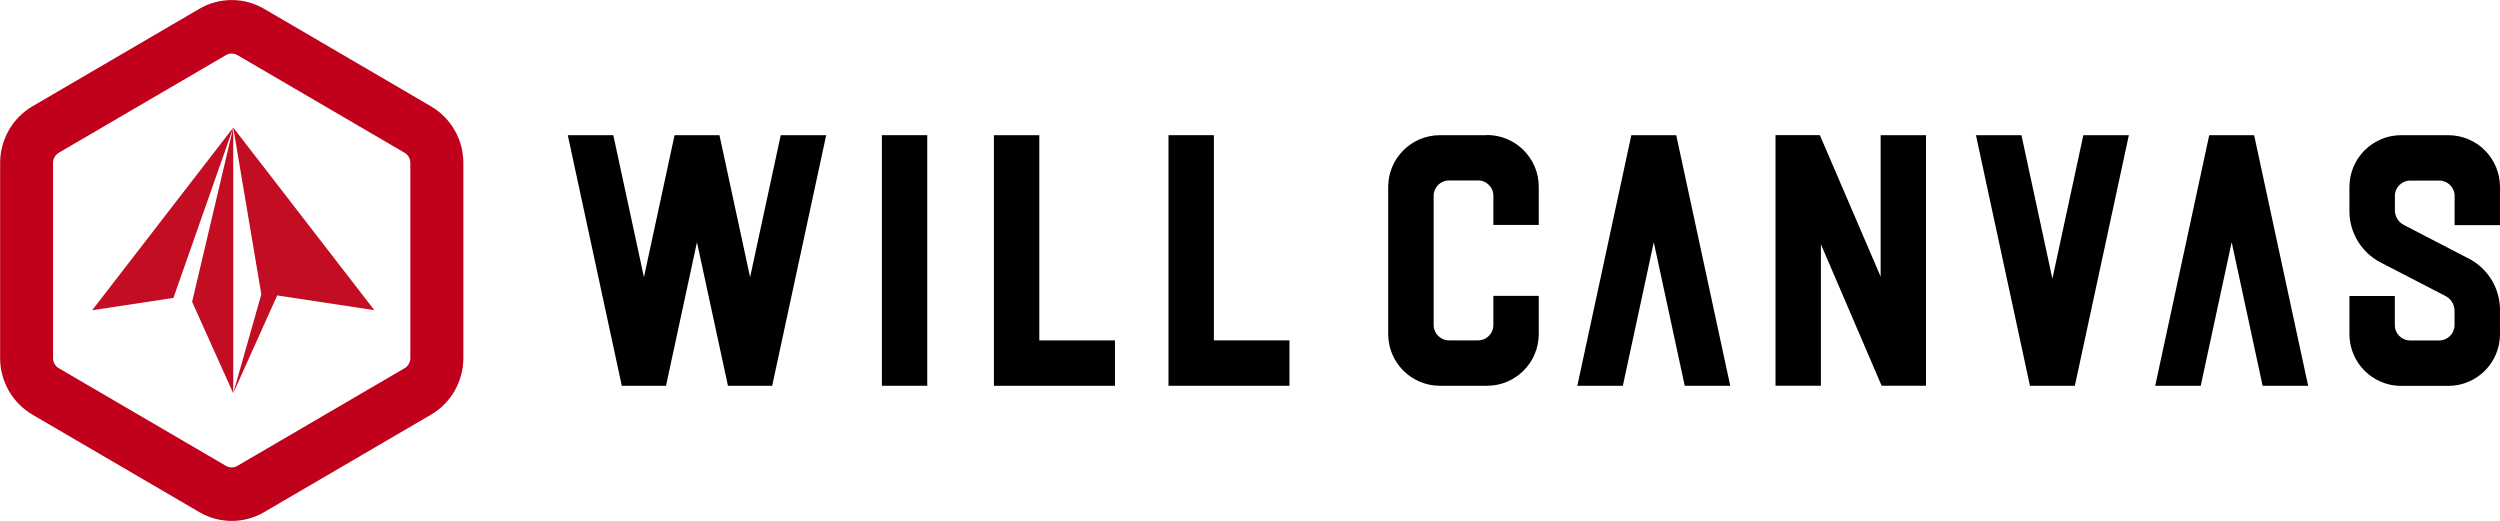
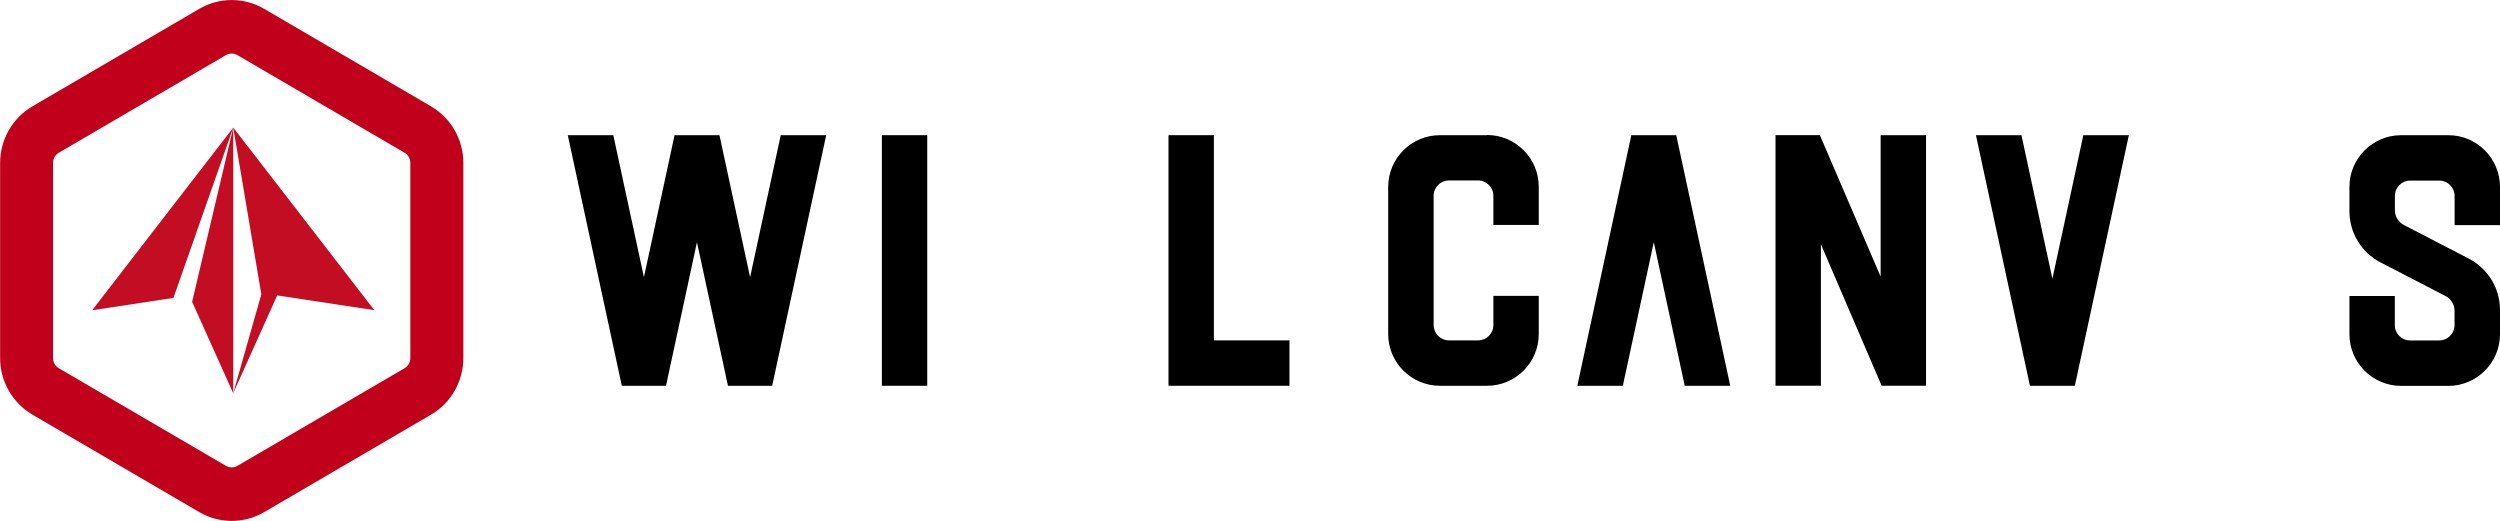
<svg xmlns="http://www.w3.org/2000/svg" id="_レイヤー_1" width="403.151" height="84" viewBox="0 0 403.15 84">
  <g id="_イヤー_1-2">
    <g id="_グループ_52">
      <path id="_パス_161" d="m37.61,20.58l4.53,26.88-4.53,15.95,7.09-15.77,15.67,2.38-22.76-29.45Z" style="fill:#c30d23;" />
      <path id="_パス_162" d="m37.61,20.58l-6.63,28.09,6.63,14.75V20.58h0Z" style="fill:#c30d23;" />
      <path id="_パス_163" d="m14.86,50.03l13.11-1.99,9.64-27.46-22.75,29.45Z" style="fill:#c30d23;" />
    </g>
    <path id="_パス_138" d="m69.51,17.15L42.57,1.41c-3.22-1.87-7.18-1.87-10.4,0L5.22,17.15C2.01,19.03.03,22.5.02,26.26v31.49c0,3.76,1.99,7.22,5.2,9.11l26.95,15.74c3.22,1.87,7.18,1.87,10.4,0l26.95-15.74c3.21-1.88,5.19-5.35,5.2-9.11v-31.48c0-3.76-1.99-7.23-5.2-9.11Zm-3.34,40.6c0,.67-.35,1.29-.93,1.63l-26.95,15.74c-.58.34-1.28.34-1.86,0l-26.95-15.74c-.58-.34-.93-.96-.93-1.63v-31.49c0-.67.35-1.29.93-1.63l26.95-15.74c.57-.34,1.28-.34,1.86,0l26.95,15.74c.58.34.93.96.93,1.63v31.49Z" style="fill:#c1001b;" />
    <g id="_グループ_54">
      <rect id="_長方形_29" x="142.21" y="21.8" width="7.32" height="40.41" />
      <path id="_パス_171" d="m120.96,44.7l-4.94-22.9h-7.24l-4.94,22.9-4.94-22.9h-7.34l8.71,40.41h7.13l4.99-23.15,5,23.15h7.13l8.71-40.41h-7.33l-4.94,22.9Z" />
      <path id="_パス_172" d="m263.07,21.8l-8.71,40.41h7.34l4.99-23.15,4.99,23.15h7.34l-8.71-40.41h-7.24Z" />
-       <path id="_パス_173" d="m356.26,21.8l-8.71,40.41h7.34l4.99-23.15,4.99,23.15h7.34l-8.71-40.41h-7.24Z" />
      <path id="_パス_174" d="m330.97,44.95l-4.99-23.15h-7.34l8.71,40.41h7.24l8.71-40.41h-7.34l-4.99,23.15Z" />
-       <path id="_パス_175" d="m167.6,21.8h-7.32v40.41h19.52v-7.32h-12.2V21.8Z" />
      <path id="_パス_176" d="m195.75,21.8h-7.32v40.41h19.51v-7.32h-12.19V21.8Z" />
      <path id="_パス_177" d="m303.27,44.6l-9.8-22.81h-7.15v40.41h7.32v-22.81l9.79,22.81h7.16V21.8h-7.32v22.81Z" />
      <path id="_パス_178" d="m239.8,21.8h-7.6c-4.6,0-8.34,3.74-8.34,8.34v23.73c0,4.6,3.73,8.34,8.34,8.34h7.6c4.6,0,8.34-3.74,8.34-8.34v-6.16h-7.32v4.71c0,1.36-1.1,2.47-2.46,2.47h-4.7c-1.36,0-2.47-1.11-2.47-2.47v-20.85c0-1.36,1.1-2.47,2.47-2.47h4.7c1.36,0,2.46,1.1,2.46,2.46h0v4.71h7.32v-6.16c0-4.6-3.74-8.33-8.34-8.34h0Z" />
      <path id="_パス_179" d="m403.15,36.29v-6.15c0-4.6-3.73-8.34-8.34-8.34h-7.6c-4.6,0-8.34,3.74-8.34,8.34v3.91c0,3.49,1.94,6.68,5.04,8.28l10.46,5.41c.89.46,1.45,1.38,1.45,2.38v2.31c0,1.36-1.11,2.47-2.47,2.47h-4.7c-1.36,0-2.46-1.1-2.46-2.46h0v-4.71h-7.32v6.16c0,4.6,3.73,8.34,8.34,8.34h7.6c4.6,0,8.34-3.74,8.34-8.34v-3.91c0-3.49-1.94-6.68-5.04-8.28l-10.46-5.42c-.89-.46-1.45-1.38-1.45-2.38v-2.31c0-1.36,1.1-2.46,2.46-2.47h4.7c1.36,0,2.47,1.11,2.47,2.47h0v4.71h7.32Z" />
    </g>
  </g>
</svg>